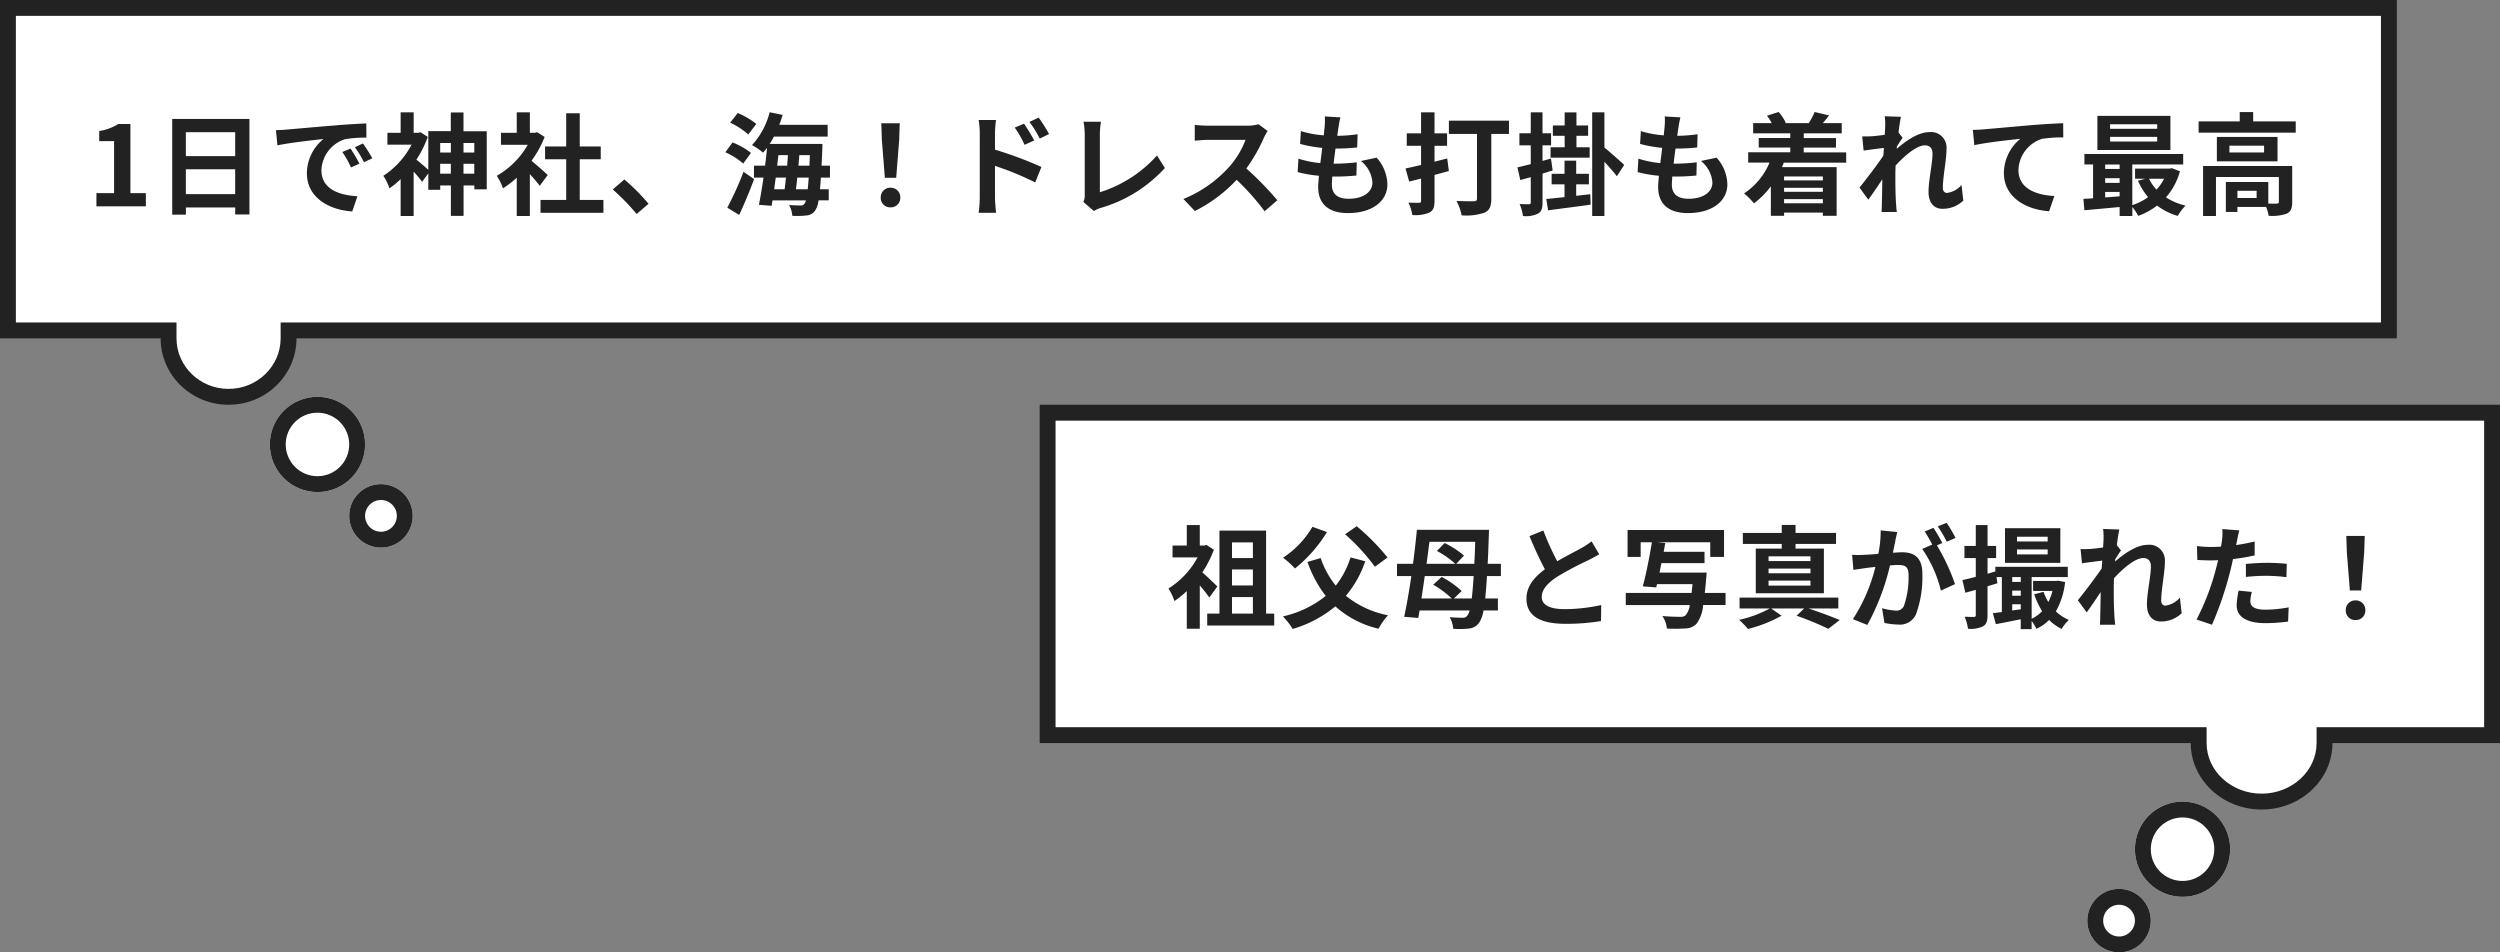
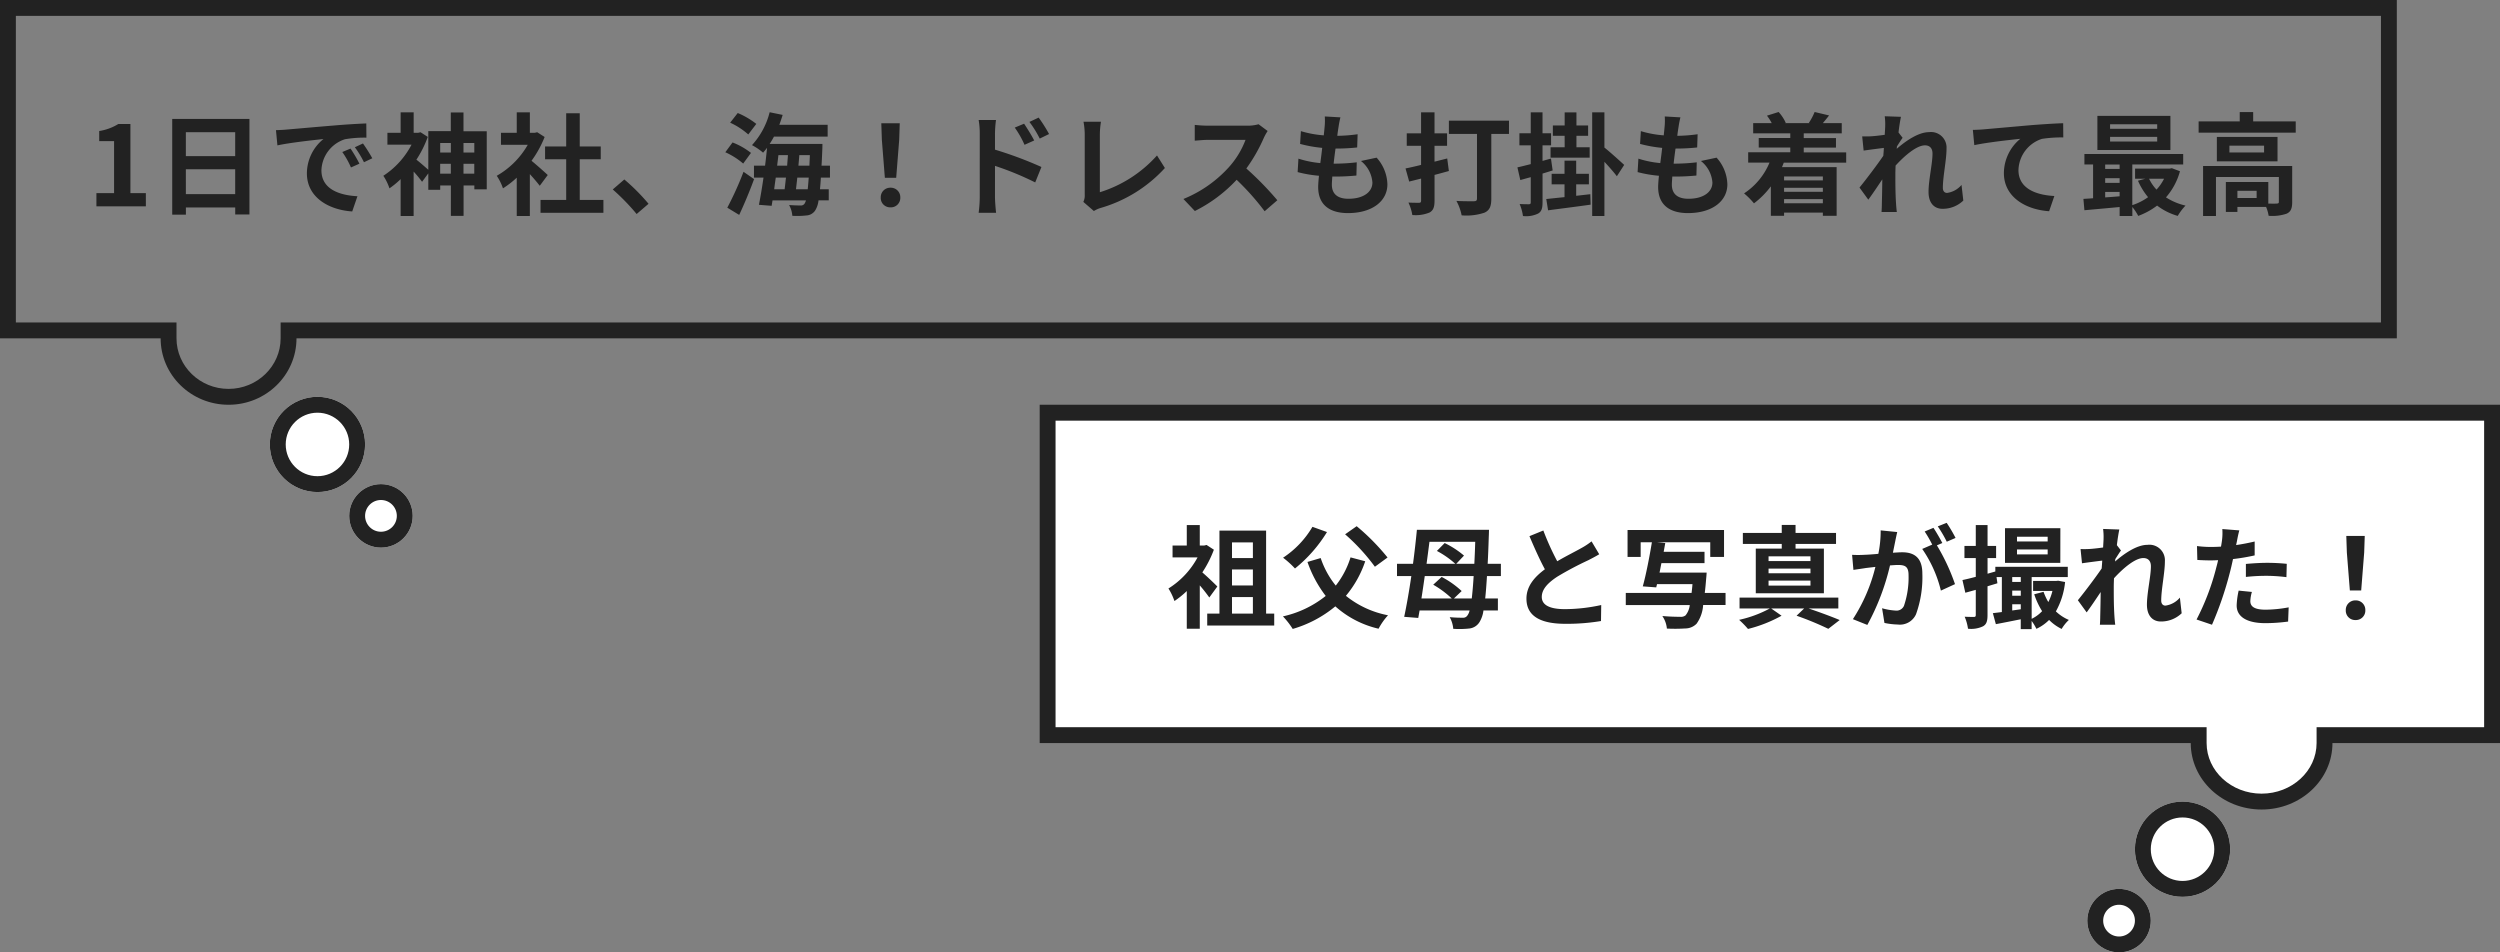
<svg xmlns="http://www.w3.org/2000/svg" width="315" height="120" viewBox="0 0 315 120">
  <rect x="0" y="0" width="315" height="120" fill="#808080" stroke="none" />
  <g id="グループ_9849" data-name="グループ 9849" transform="translate(-30 -37)">
    <g id="グループ_9240" data-name="グループ 9240" transform="translate(30 37)">
      <g id="合体_46" data-name="合体 46" transform="translate(0 0)" fill="#fff">
-         <path d="M 28.8 50 C 24.631 50 21.239 46.693 21.239 42.628 L 21.239 41.628 L 20.239 41.628 L 1 41.628 L 1 1 L 301 1 L 301 41.628 L 37.359 41.628 L 36.359 41.628 L 36.359 42.628 C 36.359 46.693 32.968 50 28.8 50 Z" stroke="none" />
        <path d="M 2 2 L 2 40.628 L 20.239 40.628 L 22.239 40.628 L 22.239 42.628 C 22.239 46.142 25.182 49 28.8 49 C 32.417 49 35.359 46.142 35.359 42.628 L 35.359 40.628 L 37.359 40.628 L 300 40.628 L 300 2 L 2 2 M 0 -1.1444091796875e-05 L 302 -1.1444091796875e-05 L 302 42.628 L 37.359 42.628 C 37.359 47.252 33.526 51 28.8 51 C 24.072 51 20.239 47.252 20.239 42.628 L 0 42.628 L 0 -1.1444091796875e-05 Z" stroke="none" fill="#222" />
      </g>
      <g id="楕円形_2551" data-name="楕円形 2551" transform="translate(34 50)" fill="#fff" stroke="#222" stroke-width="2">
        <circle cx="6" cy="6" r="6" stroke="none" />
        <circle cx="6" cy="6" r="5" fill="none" />
      </g>
      <g id="楕円形_2552" data-name="楕円形 2552" transform="translate(44 61)" fill="#fff" stroke="#222" stroke-width="2">
        <ellipse cx="4" cy="4" rx="4" ry="4" stroke="none" />
        <ellipse cx="4" cy="4" rx="3" ry="3" fill="none" />
      </g>
    </g>
    <path id="パス_164219" data-name="パス 164219" d="M1.148,0h6.23V-1.666H5.432v-8.708H3.906A6.463,6.463,0,0,1,1.5-9.492v1.274H3.374v6.552H1.148Zm11.27-1.54V-4.676h6.216V-1.54Zm6.216-7.8v3.01H12.418v-3.01ZM10.7-11.018V1.05h1.722V.14h6.216v.882h1.792v-12.04ZM23.772-9.6l.182,1.918c1.624-.35,4.48-.658,5.8-.8a5.6,5.6,0,0,0-2.086,4.326c0,3.038,2.772,4.606,5.712,4.8l.658-1.918C31.654-1.4,29.5-2.226,29.5-4.536a4.254,4.254,0,0,1,2.968-3.92,14.544,14.544,0,0,1,2.7-.2l-.014-1.792c-.994.042-2.52.126-3.962.252-2.562.21-4.872.42-6.048.518C24.878-9.646,24.332-9.618,23.772-9.6ZM33.166-7.28l-1.036.434A10.8,10.8,0,0,1,33.222-4.9l1.064-.476A17.377,17.377,0,0,0,33.166-7.28Zm1.568-.644-1.022.476a12.316,12.316,0,0,1,1.148,1.89l1.05-.5A20.941,20.941,0,0,0,34.734-7.924ZM47.4-4.116V-5.362h1.358v1.246Zm-2.94,0V-5.362h1.344v1.246ZM45.808-7.98v1.2H44.464v-1.2Zm2.954,0v1.2H47.4v-1.2ZM47.4-9.464V-11.83h-1.6v2.352H42.966v4.872c-.378-.336-1.078-.952-1.5-1.274A13.724,13.724,0,0,0,42.9-8.75l-.91-.588-.294.07h-.574v-2.576H39.48v2.576H37.814v1.5h3.038A10.389,10.389,0,0,1,37.3-3.85a6.394,6.394,0,0,1,.77,1.582A10.522,10.522,0,0,0,39.48-3.43V1.218h1.638v-5.6a15.878,15.878,0,0,1,1.064,1.288l.784-1.064v2.072h1.5v-.546h1.344V1.2h1.6V-2.632h1.358v.49H50.33V-9.464ZM58.016-3.948c-.294-.28-1.372-1.246-2.044-1.792a13.589,13.589,0,0,0,1.652-3l-.938-.6-.294.07h-.63v-2.576H54.11v2.576H52.122v1.512H55.5A10.458,10.458,0,0,1,51.59-3.85a6.673,6.673,0,0,1,.784,1.582A11.585,11.585,0,0,0,54.11-3.612v4.83h1.652V-4.06c.476.518.952,1.078,1.246,1.47ZM62.048-.812V-5.936h2.646v-1.61H62.048v-4.186H60.34v4.186H57.68v1.61h2.66V-.812H57.106V.812H65.03V-.812ZM69.216.966l1.5-1.288a25.192,25.192,0,0,0-3.052-3.066l-1.456,1.26A27.433,27.433,0,0,1,69.216.966ZM84.294-10.388a10.093,10.093,0,0,0-2.338-1.372L81-10.542a9.191,9.191,0,0,1,2.282,1.484Zm-.672,3.654A8.941,8.941,0,0,0,81.3-8.05l-.91,1.232A9.316,9.316,0,0,1,82.642-5.39ZM82.138,1.078c.644-1.372,1.33-3.01,1.876-4.508l-1.33-.924A40.966,40.966,0,0,1,80.64.168Zm7.154-3.234c.056-.448.112-.952.168-1.47H90.9q-.063.861-.126,1.47Zm-1.26-1.47c-.056.518-.112,1.022-.168,1.47H86.548c.056-.476.126-.966.2-1.47ZM87.08-6.454h1.2c-.028.434-.07.882-.1,1.33h-1.26Zm2.52,1.33c.042-.448.084-.9.112-1.33h1.33c-.014.476-.042.924-.056,1.33Zm3.976,1.5v-1.5H92.512c.042-.63.07-1.316.1-2.072.014-.2.014-.672.014-.672h-6.65a10.017,10.017,0,0,0,.546-.924h6.762v-1.484h-6.09c.154-.406.294-.826.42-1.246l-1.638-.336a9.608,9.608,0,0,1-2.226,4.144,7.692,7.692,0,0,1,1.4.952c.168-.2.336-.392.5-.616-.07.714-.154,1.484-.252,2.254H84v1.5h1.2c-.182,1.288-.392,2.492-.574,3.43l1.6.126.112-.686h4.214a1.533,1.533,0,0,1-.182.42.554.554,0,0,1-.518.224c-.28,0-.826-.014-1.428-.056A3.18,3.18,0,0,1,88.83,1.19a9.8,9.8,0,0,0,1.764-.042,1.413,1.413,0,0,0,1.12-.63,3.057,3.057,0,0,0,.42-1.274h1.288v-1.4H92.316c.042-.434.084-.91.112-1.47Zm6.916.028h1.428l.378-4.788.07-2.086h-2.324l.07,2.086Zm.714,3.724a1.191,1.191,0,0,0,1.232-1.232,1.2,1.2,0,0,0-1.232-1.246,1.2,1.2,0,0,0-1.232,1.246A1.184,1.184,0,0,0,101.206.126Zm16.828-10.542-1.176.49a11.994,11.994,0,0,1,1.232,2.17l1.218-.546C118.986-8.932,118.426-9.828,118.034-10.416Zm1.834-.77-1.162.546a13.109,13.109,0,0,1,1.3,2.1l1.176-.574A18.54,18.54,0,0,0,119.868-11.186Zm-7.42,10.052a15.16,15.16,0,0,1-.14,1.946h2.2c-.07-.574-.14-1.554-.14-1.946V-5.1a37.505,37.505,0,0,1,5.068,2.086l.784-1.946a48.705,48.705,0,0,0-5.852-2.184V-9.184a15.225,15.225,0,0,1,.126-1.694h-2.184a9.879,9.879,0,0,1,.14,1.694ZM125.5-.56l1.33,1.148a3.613,3.613,0,0,1,.826-.378,17.544,17.544,0,0,0,8.12-5.04l-.994-1.582a16.042,16.042,0,0,1-7.2,4.634v-7.28a10.24,10.24,0,0,1,.14-1.6h-2.2a8.945,8.945,0,0,1,.154,1.6V-1.47A1.828,1.828,0,0,1,125.5-.56Zm23.226-8.932-1.148-.854a5.018,5.018,0,0,1-1.442.182H141.19a15.641,15.641,0,0,1-1.652-.1v1.988c.294-.014,1.064-.1,1.652-.1h4.746a10.848,10.848,0,0,1-2.086,3.43,15.694,15.694,0,0,1-5.74,4.018L139.552.588a18.441,18.441,0,0,0,5.264-3.934A31.926,31.926,0,0,1,148.344.616l1.6-1.386a39.359,39.359,0,0,0-3.906-4,20.584,20.584,0,0,0,2.2-3.85A6.614,6.614,0,0,1,148.722-9.492Zm9.17-1.722-1.974-.112a7.5,7.5,0,0,1-.014,1.246c-.028.322-.07.7-.112,1.134a13.221,13.221,0,0,1-2.884-.532l-.1,1.61a16.44,16.44,0,0,0,2.786.5c-.07.63-.154,1.288-.238,1.918a12.865,12.865,0,0,1-2.758-.56l-.1,1.694a15.664,15.664,0,0,0,2.688.462c-.056.574-.1,1.078-.1,1.414,0,2.338,1.554,3.29,3.752,3.29,3.066,0,4.97-1.512,4.97-3.626a5.218,5.218,0,0,0-1.358-3.36l-1.974.42A3.819,3.819,0,0,1,161.924-3c0,1.148-1.064,2.044-3.024,2.044-1.372,0-2.086-.616-2.086-1.778,0-.252.028-.6.056-1.022h.56c.882,0,1.694-.056,2.478-.126l.042-1.666a24.252,24.252,0,0,1-2.814.168h-.1c.07-.63.154-1.288.238-1.9a25.232,25.232,0,0,0,2.73-.14l.056-1.666a19.747,19.747,0,0,1-2.562.2c.056-.462.112-.84.154-1.078A12.534,12.534,0,0,1,157.892-11.214Zm13.454,5.18-1.6.406v-2h1.582V-9.2H169.75v-2.646h-1.694V-9.2H166.25V-7.63h1.806v2.408c-.714.182-1.4.336-1.96.448l.462,1.652,1.5-.378V-.728c0,.21-.07.28-.266.28s-.77,0-1.33-.028a5.784,5.784,0,0,1,.49,1.568,4.6,4.6,0,0,0,2.156-.308c.476-.252.644-.672.644-1.5V-3.962c.6-.154,1.2-.322,1.806-.49Zm7.784-4.76h-7.574v1.666H175.1V-.994c0,.266-.112.35-.392.35s-1.33.014-2.2-.042a6.322,6.322,0,0,1,.658,1.82A7.128,7.128,0,0,0,176.036.8c.644-.294.868-.784.868-1.764V-9.128h2.226Zm7.014,3.346h-1.778v1.316h4.928V-7.448h-1.666V-8.89h1.47v-1.3h-1.47v-1.652h-1.484v1.652H184.66v1.3h1.484ZM184.422-6.02l-1.064.294v-1.96h1.078V-9.212h-1.078v-2.632h-1.484v2.632h-1.428v1.526h1.428V-5.32c-.63.154-1.2.308-1.68.406l.364,1.6c.406-.112.854-.238,1.316-.364V-.518c0,.2-.07.252-.238.252s-.658,0-1.162-.028a6,6,0,0,1,.42,1.512A3.465,3.465,0,0,0,182.8.91c.434-.252.56-.658.56-1.428V-4.13c.42-.126.854-.266,1.274-.392ZM187.6-1.33V-2.772h1.6V-4.1h-1.6V-5.754h-1.47V-4.1h-1.624v1.33h1.624v1.61c-.854.084-1.652.168-2.3.238L184.058.5c1.484-.2,3.486-.448,5.362-.714l-.042-1.316Zm6.048-3.892c-.378-.35-1.876-1.708-2.492-2.184v-4.438h-1.54V1.218h1.54V-5.614c.574.616,1.2,1.33,1.568,1.82Zm7.084-5.992-1.974-.112a7.5,7.5,0,0,1-.014,1.246c-.028.322-.07.7-.112,1.134a13.221,13.221,0,0,1-2.884-.532l-.1,1.61a16.44,16.44,0,0,0,2.786.5c-.07.63-.154,1.288-.238,1.918a12.865,12.865,0,0,1-2.758-.56l-.1,1.694a15.664,15.664,0,0,0,2.688.462c-.056.574-.1,1.078-.1,1.414,0,2.338,1.554,3.29,3.752,3.29,3.066,0,4.97-1.512,4.97-3.626a5.218,5.218,0,0,0-1.358-3.36l-1.974.42A3.819,3.819,0,0,1,204.764-3c0,1.148-1.064,2.044-3.024,2.044-1.372,0-2.086-.616-2.086-1.778,0-.252.028-.6.056-1.022h.56c.882,0,1.694-.056,2.478-.126l.042-1.666a24.252,24.252,0,0,1-2.814.168h-.1c.07-.63.154-1.288.238-1.9a25.232,25.232,0,0,0,2.73-.14l.056-1.666a19.747,19.747,0,0,1-2.562.2c.056-.462.112-.84.154-1.078A12.534,12.534,0,0,1,200.732-11.214ZM218.68-3.766v.5h-4.886v-.5ZM213.794-.392V-.91h4.886v.518Zm4.886-1.442h-4.886v-.5h4.886ZM221.62-5.5V-6.8h-5.348v-.6h4.06v-1.2h-4.06V-9.2h4.788v-1.288h-2.38c.238-.28.5-.6.784-.966l-1.82-.434a7.687,7.687,0,0,1-.728,1.372l.1.028h-3.08l.07-.028a5.11,5.11,0,0,0-.9-1.372l-1.47.462a5.944,5.944,0,0,1,.6.938H209.9V-9.2h4.676v.588H210.6v1.2h3.976v.6h-5.306v1.3h2.688a8.524,8.524,0,0,1-3.206,3.878A9.524,9.524,0,0,1,210-.378a10.645,10.645,0,0,0,2.128-2.142V1.19h1.666V.784h4.886V1.19h1.736V-4.942h-6.888c.084-.182.154-.364.224-.56Zm4.914-4.592c0,.154-.028.546-.056,1.078-.6.084-1.218.154-1.624.182a12.029,12.029,0,0,1-1.218.014l.182,1.792c.784-.112,1.862-.252,2.548-.336-.014.336-.042.672-.07.994-.8,1.176-2.2,3.024-3,4L224.406-.84c.49-.658,1.176-1.68,1.764-2.562-.014,1.176-.028,1.988-.056,3.08,0,.224-.014.714-.042,1.036H228c-.042-.322-.084-.826-.1-1.078-.084-1.316-.084-2.492-.084-3.64,0-.364.014-.742.028-1.134,1.148-1.26,2.66-2.548,3.7-2.548.588,0,.952.35.952,1.036,0,1.274-.5,3.332-.5,4.844,0,1.358.7,2.114,1.75,2.114a3.731,3.731,0,0,0,2.632-1.036L236.152-2.7a2.9,2.9,0,0,1-1.82,1.008c-.35,0-.532-.266-.532-.63,0-1.442.462-3.5.462-4.956a1.956,1.956,0,0,0-2.2-2.072c-1.358,0-2.968,1.134-4.074,2.1.014-.112.014-.21.028-.308.238-.364.518-.826.714-1.078l-.518-.672c.1-.868.224-1.582.308-1.974l-2.044-.07A7.729,7.729,0,0,1,226.534-10.094Zm11.046.462.182,1.918c1.624-.35,4.48-.658,5.8-.8a5.638,5.638,0,0,0-2.072,4.326c0,3.024,2.772,4.606,5.7,4.8l.658-1.918c-2.366-.126-4.522-.966-4.522-3.262A4.258,4.258,0,0,1,246.274-8.5a15.842,15.842,0,0,1,2.7-.182l-.014-1.792c-.98.028-2.52.126-3.962.238-2.562.224-4.872.434-6.034.532C238.686-9.674,238.14-9.646,237.58-9.632Zm23.226-.14H254.87v-.574h5.936Zm0,1.6H254.87v-.588h5.936Zm1.666-3.234h-9.2v4.3h9.2Zm-.8,7.924a5.862,5.862,0,0,1-.952,1.372,5.421,5.421,0,0,1-.938-1.372Zm-7.42,1.666h1.82v.546c-.616.056-1.232.1-1.82.14Zm0-1.736h1.82v.588h-1.82Zm1.82-1.722v.56h-1.82v-.56Zm6.58.462-.28.056H258.02v1.274h1.288l-.924.252a8.574,8.574,0,0,0,1.274,2.072A7.187,7.187,0,0,1,257.67-.154V-5.278h6.412V-6.594H251.636v1.316h1.092v4.256c-.434.042-.854.056-1.218.084L251.636.49c1.232-.112,2.828-.252,4.438-.406V1.218h1.6V.084a6.187,6.187,0,0,1,.742,1.12,9.121,9.121,0,0,0,2.38-1.3,7.844,7.844,0,0,0,2.6,1.3,6.9,6.9,0,0,1,.98-1.3,7.827,7.827,0,0,1-2.464-1.036,8.346,8.346,0,0,0,1.764-3.29ZM273.336-1.05h-2.422v-.91h2.422Zm4.48-4.032H266.588v6.3h1.624V-3.7h7.924V-.574c0,.168-.056.21-.266.224-.154.014-.588.014-1.064,0V-3.066h-5.348V.7h1.456V.07h3.612a4.722,4.722,0,0,1,.322,1.12,5.588,5.588,0,0,0,2.268-.266c.546-.252.7-.7.7-1.47ZM274.274-6.79h-4.368v-.854h4.368Zm-5.95-1.96v3.08h7.644V-8.75ZM272.9-10.7v-1.176h-1.694V-10.7h-5.18v1.414h12.236V-10.7Z" transform="translate(41 63)" fill="#222" />
    <g id="グループ_9241" data-name="グループ 9241" transform="translate(161 88)">
      <g id="合体_46-2" data-name="合体 46" transform="translate(184 51) rotate(180)" fill="#fff">
        <path d="M 183 50 L 1 50 L 1 9.373 L 21.11 9.373 L 22.11 9.373 L 22.11 8.373 C 22.11 4.307 25.667 1 30.039 1 C 34.411 1 37.967 4.307 37.967 8.373 L 37.967 9.373 L 38.967 9.373 L 183 9.373 L 183 50 Z" stroke="none" />
        <path d="M 30.039 2 C 26.219 2 23.11 4.859 23.11 8.373 L 23.11 10.373 L 21.11 10.373 L 2 10.373 L 2 49 L 182 49 L 182 10.373 L 38.967 10.373 L 36.967 10.373 L 36.967 8.373 C 36.967 4.859 33.859 2 30.039 2 M 30.039 0 C 34.969 0 38.967 3.749 38.967 8.373 L 184 8.373 L 184 51 L 1.52587890625e-05 51 L 1.52587890625e-05 8.373 L 21.11 8.373 C 21.11 3.749 25.108 0 30.039 0 Z" stroke="none" fill="#222" />
      </g>
      <g id="楕円形_2551-2" data-name="楕円形 2551" transform="translate(138 50)" fill="#fff" stroke="#222" stroke-width="2">
        <ellipse cx="6" cy="6" rx="6" ry="6" stroke="none" />
        <ellipse cx="6" cy="6" rx="5" ry="5" fill="none" />
      </g>
      <g id="楕円形_2552-2" data-name="楕円形 2552" transform="translate(132 61)" fill="#fff" stroke="#222" stroke-width="2">
        <ellipse cx="4" cy="4" rx="4" ry="4" stroke="none" />
        <ellipse cx="4" cy="4" rx="3" ry="3" fill="none" />
      </g>
    </g>
    <path id="パス_164220" data-name="パス 164220" d="M6.384-4.1c-.266-.28-1.274-1.246-1.89-1.778A14.081,14.081,0,0,0,5.95-8.736l-.924-.6-.28.07H4.172v-2.576H2.534v2.576H.742v1.5h3.15A10.444,10.444,0,0,1,.224-3.85,7.2,7.2,0,0,1,.98-2.268a11.361,11.361,0,0,0,1.554-1.26V1.218H4.172v-5.46a19.308,19.308,0,0,1,1.2,1.526Zm1.848,1.33h2.632V-.686H8.232ZM10.864-9.66v1.974H8.232V-9.66Zm0,5.432H8.232V-6.244h2.632ZM12.53-.686V-11.144H6.65V-.686H5.11v1.5h8.442v-1.5Zm15.3-7.07A27.792,27.792,0,0,0,23.94-11.7l-1.456,1.022a25.163,25.163,0,0,1,3.752,4.088ZM18.368-11.62a11.841,11.841,0,0,1-3.7,3.892,11.507,11.507,0,0,1,1.5,1.358A17.908,17.908,0,0,0,20.2-10.962Zm4.8,3.85a11,11,0,0,1-1.862,3.556,11.141,11.141,0,0,1-1.9-3.472l-1.666.49a15.219,15.219,0,0,0,2.3,4.284,13.165,13.165,0,0,1-5.39,2.576,9.857,9.857,0,0,1,1.232,1.582A14.932,14.932,0,0,0,21.252-1.6,12.3,12.3,0,0,0,26.7,1.218a8.17,8.17,0,0,1,1.19-1.694,12.036,12.036,0,0,1-5.306-2.45A13.492,13.492,0,0,0,25.018-7.28ZM36.19-2.59l.98-.938a11.465,11.465,0,0,0-2.52-1.778l-1.064.98A12.081,12.081,0,0,1,35.924-2.59H32.1c.14-.882.28-1.848.42-2.828h6.16c-.07,1.162-.154,2.1-.238,2.828Zm2.688-7.14c-.028,1.022-.07,1.946-.112,2.772H36.484l.98-1.036a11.435,11.435,0,0,0-2.436-1.582l-.98.994a11.468,11.468,0,0,1,2.324,1.624H32.746c.126-.938.252-1.876.364-2.772Zm3.234,4.312v-1.54H40.446c.056-1.008.1-2.142.14-3.43.014-.21.028-.854.028-.854H31.528c-.126,1.33-.294,2.814-.49,4.284H29.022v1.54h1.806c-.28,1.918-.6,3.738-.9,5.138L31.7-.14l.168-.938h6.3a1.613,1.613,0,0,1-.266.616.622.622,0,0,1-.588.294,16.4,16.4,0,0,1-1.652-.07,3.644,3.644,0,0,1,.448,1.47A11.775,11.775,0,0,0,38.15,1.19,1.732,1.732,0,0,0,39.438.35a3.665,3.665,0,0,0,.476-1.428h1.82V-2.59h-1.6c.084-.756.154-1.694.224-2.828Zm5.348-5.74-1.75.714c.63,1.484,1.3,2.982,1.946,4.172-1.344.994-2.324,2.156-2.324,3.7C45.332-.168,47.446.6,50.232.6a26,26,0,0,0,4.494-.35l.028-2.016a21.613,21.613,0,0,1-4.578.518c-1.946,0-2.912-.532-2.912-1.54,0-.98.784-1.778,1.946-2.548a41.44,41.44,0,0,1,3.906-2.072c.518-.266.966-.5,1.386-.756l-.966-1.624a8.748,8.748,0,0,1-1.3.854c-.658.378-1.876.98-3.024,1.652A33.256,33.256,0,0,1,47.46-11.158ZM70.42-3.29H67.8c.07-.546.126-1.162.182-1.862.028-.224.056-.7.056-.7H62.1c.084-.378.154-.784.238-1.19h5.432V-8.47H62.622c.07-.378.14-.756.2-1.106l-1.064-.1h6.734v1.848h1.736v-3.388H58.072v3.388h1.652V-9.674h1.414c-.294,1.792-.742,4.116-1.148,5.558l1.694.126.1-.406h4.466c-.028.406-.07.77-.112,1.106H57.848v1.526h8.064a2.5,2.5,0,0,1-.532,1.3.937.937,0,0,1-.672.182c-.392,0-1.316-.014-2.254-.1A3.352,3.352,0,0,1,63.028,1.2a20.026,20.026,0,0,0,2.3-.014,2.005,2.005,0,0,0,1.442-.6,4.528,4.528,0,0,0,.826-2.352H70.42Zm10.7-4.018H75.838V-7.9h5.278Zm0,1.54H75.838v-.588h5.278Zm0,1.554H75.838v-.63h5.278ZM77.5-8.876H74.228v5.628H82.81V-8.876H79.24v-.588h5.1V-10.85h-5.1v-1.008H77.5v1.008H72.6v1.386h4.9ZM84.63-1.33V-2.7H72.184V-1.33h3.808A14.579,14.579,0,0,1,72.128.1a12.272,12.272,0,0,1,1.12,1.148A17.18,17.18,0,0,0,77.476-.42l-1.3-.91h4.144l-.952.91a38.844,38.844,0,0,1,4,1.652L84.8.126c-.952-.406-2.506-.98-3.906-1.456Zm7.42-9.632-2.086-.21a14.248,14.248,0,0,1-.294,2.954c-.714.07-1.372.112-1.806.126a13.368,13.368,0,0,1-1.5,0l.168,1.9c.434-.07,1.162-.168,1.568-.238.252-.028.7-.084,1.2-.14A21.423,21.423,0,0,1,86.464.014l1.82.728a29.5,29.5,0,0,0,2.856-7.5c.406-.028.756-.056.98-.056.868,0,1.358.154,1.358,1.274A11.111,11.111,0,0,1,92.9-1.666a1.027,1.027,0,0,1-1.05.6,8.09,8.09,0,0,1-1.708-.294L90.44.49a9.2,9.2,0,0,0,1.68.2A2.225,2.225,0,0,0,94.416-.6a13.717,13.717,0,0,0,.8-5.138c0-2.016-1.05-2.674-2.534-2.674-.294,0-.7.028-1.176.056.1-.5.21-1.022.294-1.442C91.868-10.15,91.966-10.6,92.05-10.962Zm6.23-1.162-1.12.448a15.834,15.834,0,0,1,1.134,1.932L99.4-10.22A18.625,18.625,0,0,0,98.28-12.124Zm-1.666.63-1.106.462A15.479,15.479,0,0,1,96.46-9.38l-1.26.546a15.744,15.744,0,0,1,2.352,5.25L99.33-4.4a25.405,25.405,0,0,0-2.282-4.886l.686-.294C97.468-10.094,96.964-10.976,96.614-11.494Zm14.392,1.722h-3.864v-.6h3.864Zm0,1.624h-3.864v-.616h3.864Zm1.6-3.3H105.63v4.368H112.6ZM106.54-1.078v-.784h1.078v.63Zm0-2.506h1.078v.644H106.54Zm1.078-1.708v.616H106.54v-.616Zm4.718.462-.266.028h-2.9v1.26h2.436a6.155,6.155,0,0,1-.518,1.4,7.2,7.2,0,0,1-.6-1.288l-1.176.308a9.569,9.569,0,0,0,.994,2.128,4.442,4.442,0,0,1-1.316.966V-5.292h4.55V-6.58h-9.128v.588l-.98.28V-7.686h1.078V-9.212h-1.078v-2.632h-1.484v2.632H100.52v1.526h1.428V-5.32c-.63.168-1.2.308-1.68.406l.364,1.6c.406-.112.854-.238,1.316-.364V-.518c0,.2-.07.252-.238.252s-.658,0-1.162-.028a6,6,0,0,1,.42,1.512,3.465,3.465,0,0,0,1.9-.308c.434-.252.56-.658.56-1.428V-4.13l1.246-.378-.112-.784h.672v4.41c-.42.056-.8.1-1.134.14l.378,1.386c.91-.168,2.016-.392,3.136-.616V1.274h1.372V.238a5.883,5.883,0,0,1,.6.994,5.457,5.457,0,0,0,1.6-1.12,5.748,5.748,0,0,0,1.582,1.134,5.063,5.063,0,0,1,.91-1.134,5.37,5.37,0,0,1-1.638-1.078,9.5,9.5,0,0,0,1.162-3.7Zm5.712-5.264c0,.154-.028.546-.056,1.078-.6.084-1.218.154-1.624.182a12.028,12.028,0,0,1-1.218.014l.182,1.792c.784-.112,1.862-.252,2.548-.336-.014.336-.042.672-.07.994-.8,1.176-2.2,3.024-3,4L115.92-.84c.49-.658,1.176-1.68,1.764-2.562-.014,1.176-.028,1.988-.056,3.08,0,.224-.014.714-.042,1.036h1.932c-.042-.322-.084-.826-.1-1.078-.084-1.316-.084-2.492-.084-3.64,0-.364.014-.742.028-1.134,1.148-1.26,2.66-2.548,3.7-2.548.588,0,.952.35.952,1.036,0,1.274-.5,3.332-.5,4.844,0,1.358.7,2.114,1.75,2.114A3.731,3.731,0,0,0,127.89-.728L127.666-2.7a2.9,2.9,0,0,1-1.82,1.008c-.35,0-.532-.266-.532-.63,0-1.442.462-3.5.462-4.956a1.956,1.956,0,0,0-2.2-2.072c-1.358,0-2.968,1.134-4.074,2.1.014-.112.014-.21.028-.308.238-.364.518-.826.714-1.078l-.518-.672c.1-.868.224-1.582.308-1.974l-2.044-.07A7.73,7.73,0,0,1,118.048-10.094Zm18.69,6.678-1.666-.168a9.79,9.79,0,0,0-.252,1.876c0,1.414,1.274,2.226,3.626,2.226a22.474,22.474,0,0,0,2.856-.2l.07-1.792a16.43,16.43,0,0,1-2.912.294c-1.5,0-1.918-.462-1.918-1.078A4.8,4.8,0,0,1,136.738-3.416Zm-1.582-7.756-2.142-.168a7.178,7.178,0,0,1-.042,1.414q-.042.336-.126.8-.651.042-1.26.042a13.855,13.855,0,0,1-1.764-.112l.042,1.75c.49.028,1.022.056,1.694.056.294,0,.6-.014.924-.028-.084.406-.2.8-.294,1.176a30.313,30.313,0,0,1-2.422,6.3l1.946.658a43.5,43.5,0,0,0,2.226-6.482c.154-.574.294-1.19.42-1.792a25.772,25.772,0,0,0,2.73-.462v-1.75c-.77.182-1.554.336-2.338.448.042-.2.084-.378.112-.532C134.918-10.164,135.044-10.794,135.156-11.172Zm.826,4.228v1.638a24.054,24.054,0,0,1,2.7-.14,20.524,20.524,0,0,1,2.408.168l.042-1.68a24.62,24.62,0,0,0-2.464-.126C137.774-7.084,136.766-7.014,135.982-6.944Zm13.1,3.346h1.428l.378-4.788.07-2.086h-2.324l.07,2.086ZM149.8.126a1.191,1.191,0,0,0,1.232-1.232A1.2,1.2,0,0,0,149.8-2.352a1.2,1.2,0,0,0-1.232,1.246A1.184,1.184,0,0,0,149.8.126Z" transform="translate(177 115)" fill="#222" />
  </g>
</svg>